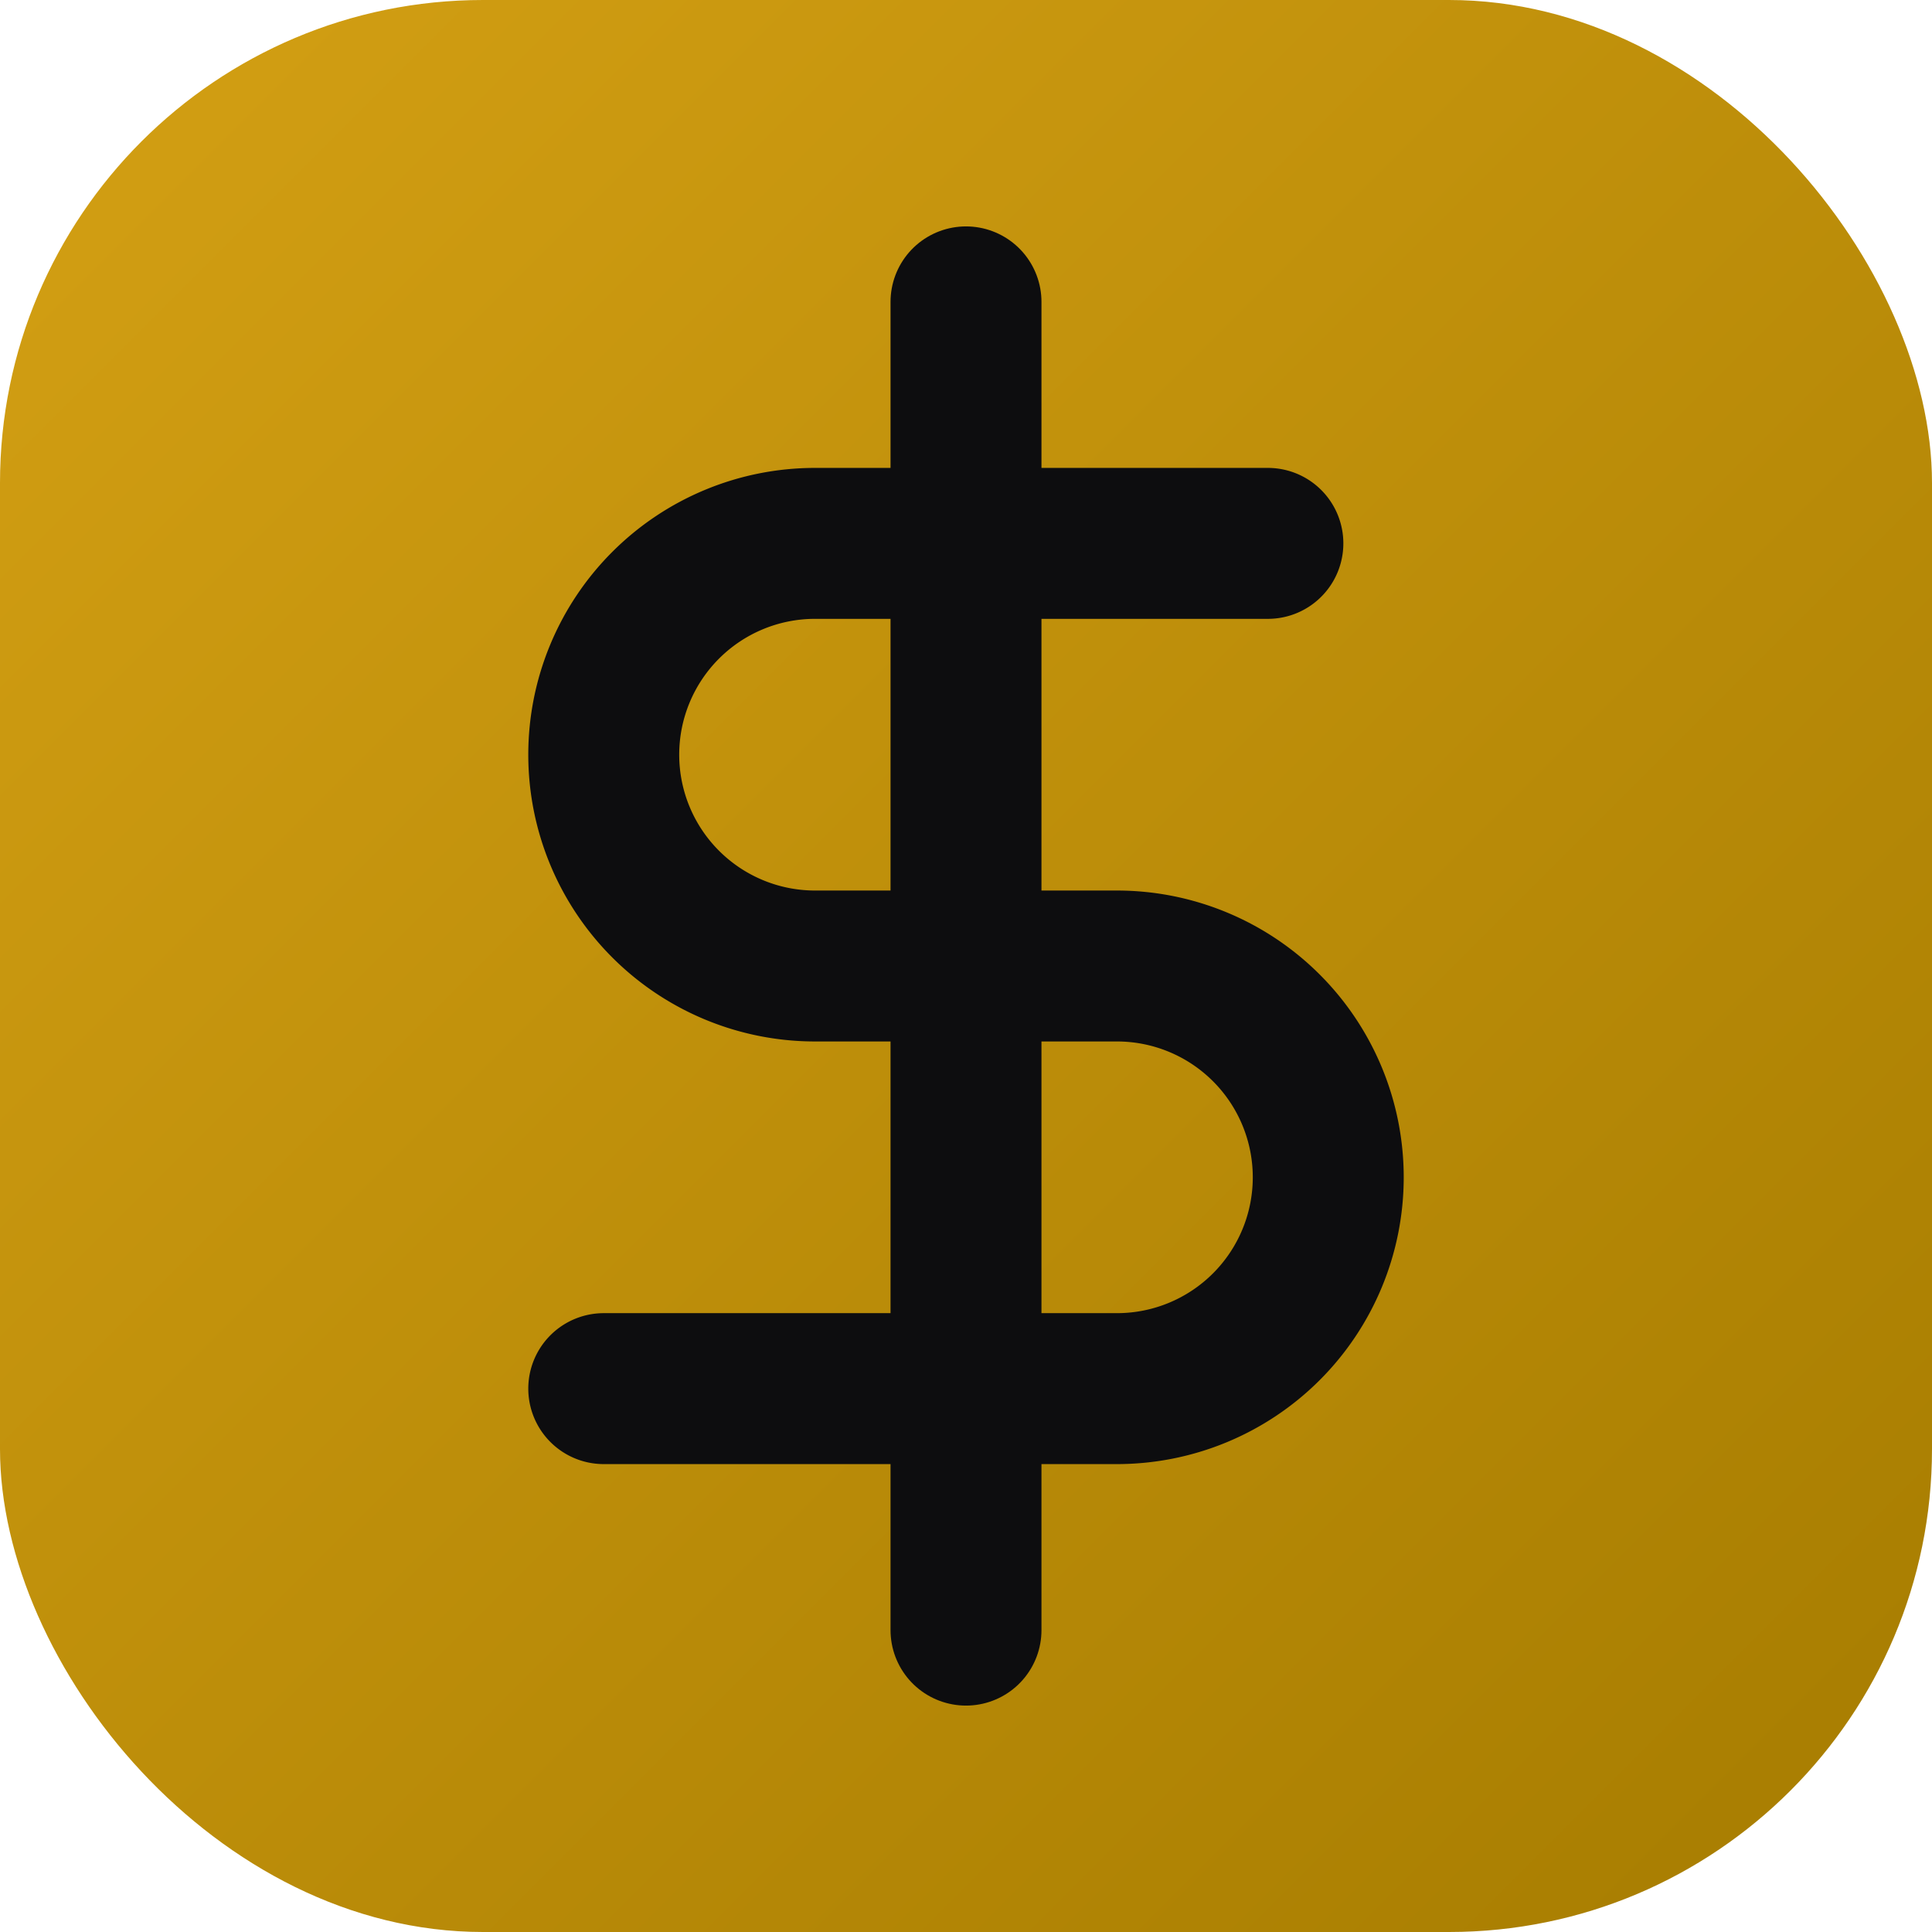
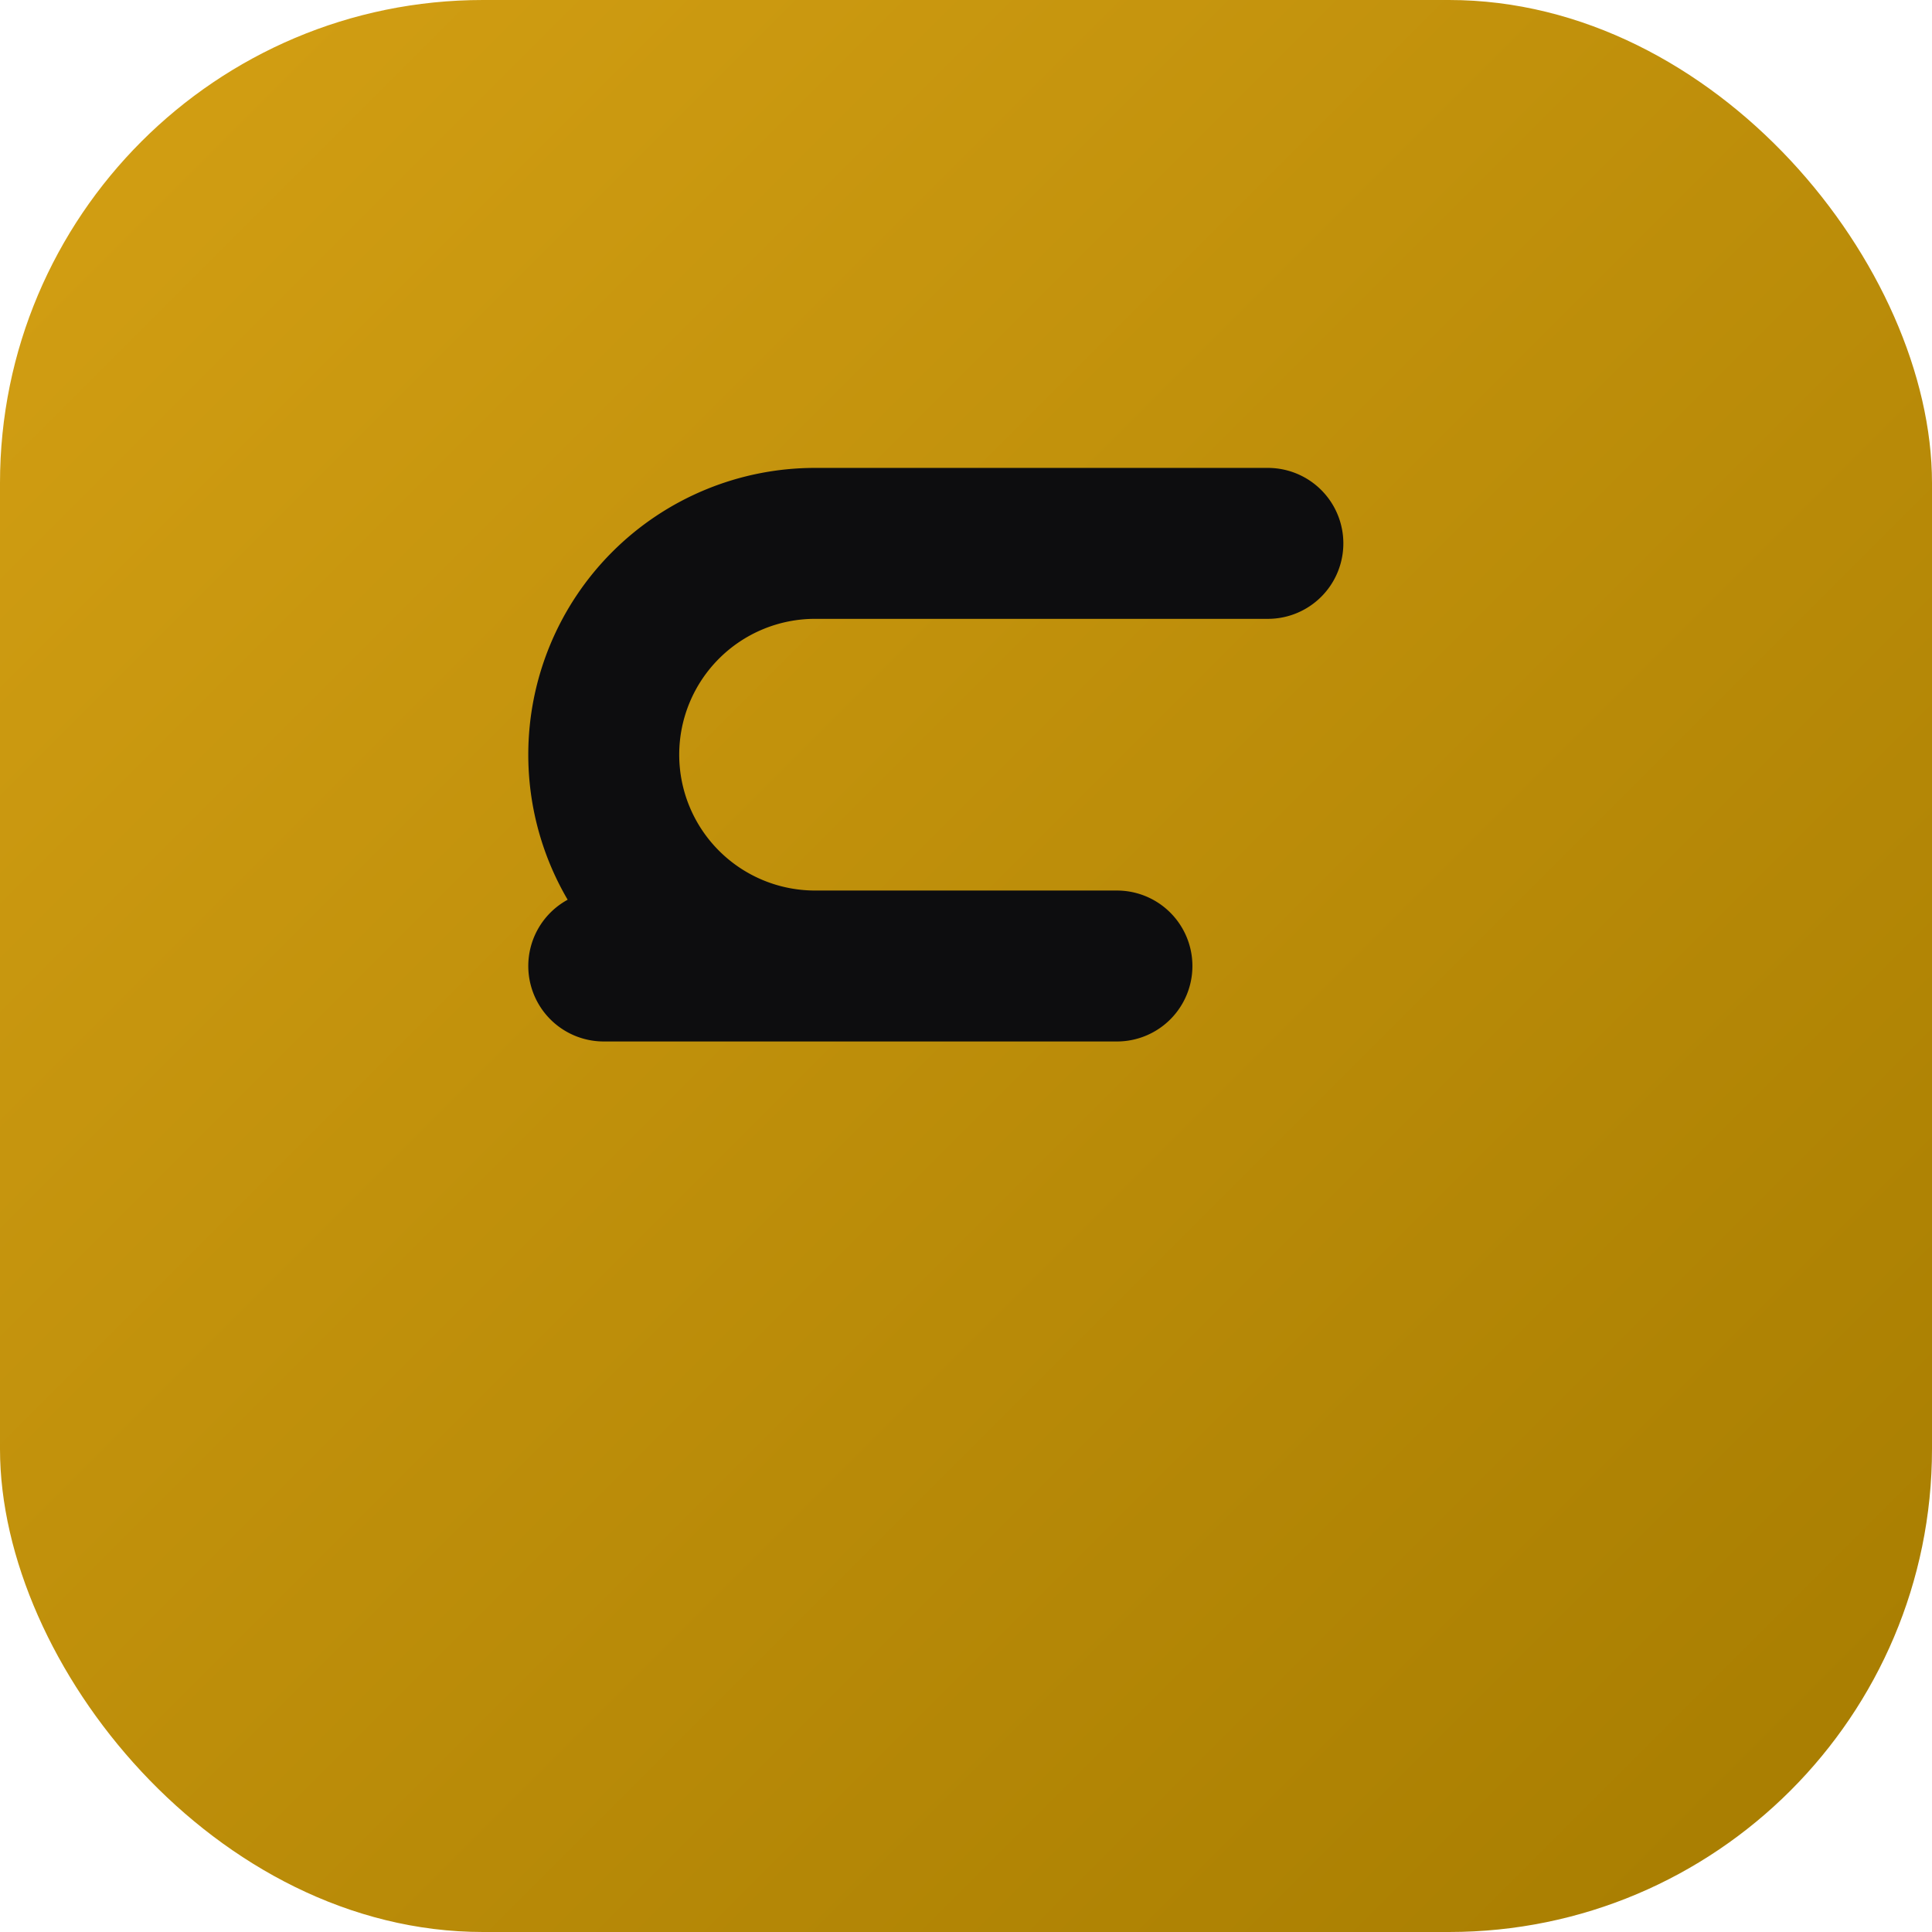
<svg xmlns="http://www.w3.org/2000/svg" viewBox="0 0 32 32">
  <defs>
    <linearGradient id="logoGradient" x1="0%" y1="0%" x2="100%" y2="100%">
      <stop offset="0%" style="stop-color:#d4a014;stop-opacity:1" />
      <stop offset="100%" style="stop-color:#a67c00;stop-opacity:1" />
    </linearGradient>
  </defs>
  <rect width="32" height="32" rx="8" fill="url(#logoGradient)" />
  <g fill="none" stroke="#0d0d0f" stroke-width="2.5" stroke-linecap="round" stroke-linejoin="round">
-     <line x1="16" y1="5" x2="16" y2="27" />
-     <path d="M21 9H13.5a3.5 3.5 0 0 0 0 7h5a3.5 3.5 0 0 1 0 7H10" />
+     <path d="M21 9H13.5a3.5 3.5 0 0 0 0 7h5H10" />
  </g>
</svg>